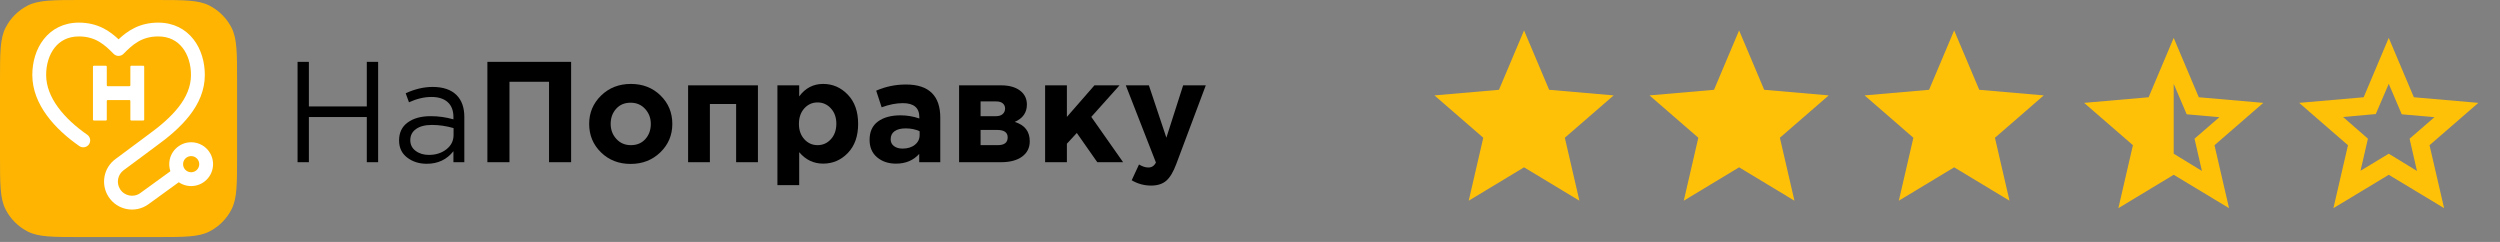
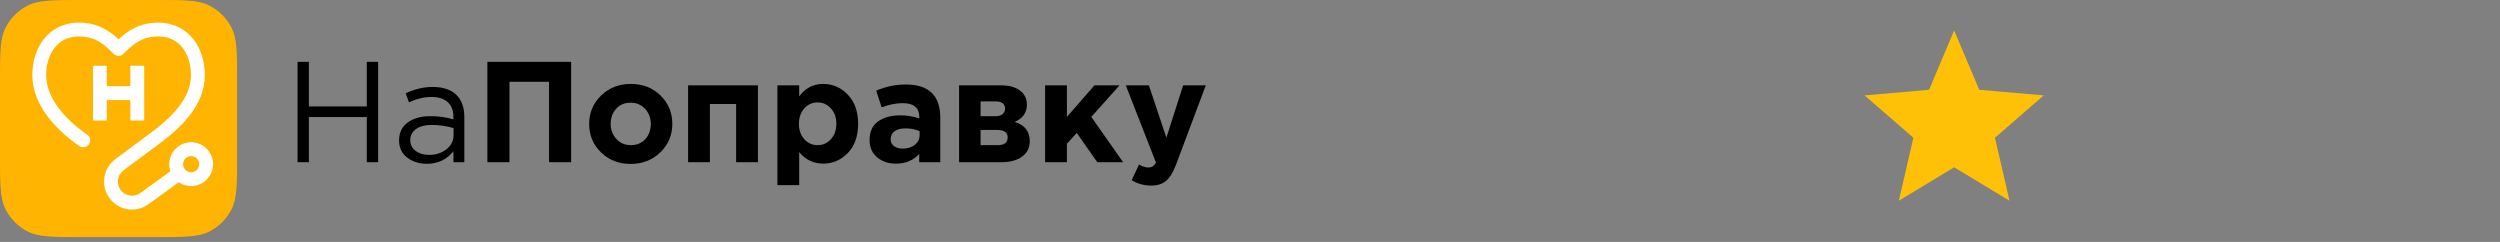
<svg xmlns="http://www.w3.org/2000/svg" width="186" height="18" viewBox="0 0 186 18" fill="none">
  <rect x="0" y="0" width="186" height="18" fill="#808080" stroke="none" />
  <g clip-path="url(#clip0_24260_6108)">
    <path d="M0 6.047C0 3.93 7.56973e-07 2.872 0.412 2.064C0.774 1.352 1.353 0.774 2.064 0.412C2.872 -0 3.931 -0 6.048 -0H11.591C13.708 -0 14.766 -0 15.575 0.412C16.286 0.774 16.864 1.352 17.227 2.064C17.639 2.872 17.639 3.93 17.639 6.047V11.591C17.639 13.708 17.639 14.766 17.227 15.574C16.865 16.286 16.286 16.864 15.575 17.226C14.766 17.638 13.707 17.638 11.591 17.638H6.048C3.931 17.638 2.872 17.638 2.064 17.226C1.353 16.864 0.775 16.286 0.412 15.574C7.56973e-07 14.766 0 13.707 0 11.591V6.047Z" fill="#FFB401" />
    <path d="M3.251 2.921C3.838 2.17 4.725 1.683 5.87 1.683C7.284 1.683 8.171 2.314 8.822 2.925C9.473 2.314 10.359 1.683 11.773 1.683C12.918 1.683 13.804 2.17 14.393 2.921C14.969 3.658 15.239 4.621 15.239 5.578C15.239 7.873 13.413 9.569 11.627 10.862L9.195 12.667C8.751 12.997 8.638 13.613 8.937 14.079C9.263 14.588 9.95 14.718 10.44 14.362L12.719 12.709L13.323 13.541L11.044 15.195C10.076 15.897 8.716 15.64 8.071 14.633C7.481 13.713 7.704 12.492 8.581 11.841L11.017 10.031L11.02 10.029C12.818 8.728 14.209 7.306 14.209 5.577C14.209 4.801 13.988 4.074 13.581 3.554C13.185 3.047 12.595 2.711 11.772 2.711C10.52 2.711 9.842 3.343 9.188 4.006C9.091 4.104 8.959 4.16 8.821 4.16C8.683 4.16 8.552 4.105 8.454 4.006C7.8 3.342 7.122 2.711 5.87 2.711C5.047 2.711 4.457 3.048 4.061 3.554C3.654 4.074 3.433 4.801 3.433 5.577C3.433 7.255 4.772 8.832 6.49 10.023C6.723 10.185 6.781 10.505 6.62 10.739C6.458 10.972 6.137 11.03 5.904 10.869C4.124 9.635 2.404 7.789 2.404 5.577C2.404 4.621 2.675 3.658 3.251 2.921Z" fill="white" />
    <path d="M6.916 4.963C6.916 4.923 6.949 4.89 6.99 4.89H7.872C7.912 4.89 7.945 4.923 7.945 4.963V6.34C7.945 6.381 7.978 6.414 8.019 6.414H9.625C9.666 6.414 9.699 6.381 9.699 6.34V4.963C9.699 4.923 9.732 4.89 9.773 4.89H10.655C10.695 4.89 10.728 4.923 10.728 4.963V8.894C10.728 8.935 10.695 8.967 10.655 8.967H9.773C9.732 8.967 9.699 8.935 9.699 8.894V7.517C9.699 7.476 9.666 7.443 9.625 7.443H8.019C7.978 7.443 7.945 7.476 7.945 7.517V8.894C7.945 8.935 7.912 8.967 7.872 8.967H6.99C6.949 8.967 6.916 8.935 6.916 8.894V4.963Z" fill="white" />
    <path d="M14.222 11.614C13.89 11.614 13.621 11.883 13.621 12.214C13.621 12.546 13.89 12.815 14.222 12.815C14.553 12.815 14.823 12.546 14.823 12.214C14.823 11.882 14.554 11.614 14.222 11.614ZM12.592 12.214C12.592 11.314 13.322 10.584 14.222 10.584C15.122 10.584 15.852 11.314 15.852 12.214C15.852 13.115 15.122 13.844 14.222 13.844C13.322 13.844 12.592 13.115 12.592 12.214Z" fill="white" />
    <path d="M22.139 12.068V4.602H22.981V7.919H27.29V4.602H28.133V12.068H27.29V8.707H22.981V12.068H22.139Z" fill="black" />
    <path d="M31.75 12.185C31.189 12.185 30.704 12.033 30.3 11.727C29.895 11.421 29.691 10.995 29.691 10.446C29.691 9.87 29.905 9.426 30.332 9.113C30.759 8.8 31.33 8.643 32.049 8.643C32.618 8.643 33.18 8.722 33.735 8.878V8.707C33.735 8.224 33.593 7.854 33.308 7.598C33.023 7.343 32.622 7.214 32.102 7.214C31.561 7.214 31.004 7.346 30.428 7.61L30.183 6.938C30.865 6.625 31.534 6.468 32.188 6.468C32.97 6.468 33.564 6.671 33.97 7.077C34.354 7.46 34.546 8.001 34.546 8.698V12.069H33.735V11.248C33.244 11.873 32.582 12.185 31.75 12.185ZM31.91 11.525C32.423 11.525 32.856 11.386 33.212 11.109C33.568 10.831 33.745 10.476 33.745 10.043V9.53C33.205 9.374 32.668 9.295 32.135 9.295C31.63 9.295 31.235 9.397 30.951 9.6C30.667 9.802 30.525 10.078 30.525 10.427C30.525 10.762 30.659 11.028 30.925 11.226C31.191 11.425 31.519 11.525 31.91 11.525Z" fill="black" />
    <path d="M36.262 12.068V4.602H42.491V12.068H40.848V6.084H37.905V12.068H36.262Z" fill="black" />
    <path d="M49.131 11.332C48.536 11.908 47.799 12.196 46.917 12.196C46.035 12.196 45.3 11.909 44.714 11.337C44.127 10.765 43.834 10.059 43.834 9.22C43.834 8.388 44.131 7.684 44.724 7.107C45.319 6.53 46.056 6.244 46.938 6.244C47.821 6.244 48.555 6.529 49.141 7.102C49.727 7.674 50.021 8.38 50.021 9.219C50.021 10.052 49.724 10.756 49.131 11.332ZM46.938 10.799C47.387 10.799 47.745 10.648 48.016 10.345C48.285 10.043 48.421 9.668 48.421 9.22C48.421 8.786 48.281 8.414 47.999 8.105C47.718 7.796 47.358 7.641 46.917 7.641C46.469 7.641 46.109 7.793 45.84 8.095C45.569 8.397 45.434 8.772 45.434 9.22C45.434 9.654 45.574 10.026 45.856 10.335C46.137 10.644 46.497 10.799 46.938 10.799Z" fill="black" />
    <path d="M56.39 6.35V12.068H54.768V7.737H52.816V12.068H51.195V6.35H56.39Z" fill="black" />
    <path d="M57.84 13.775V6.351H59.46V7.172C59.916 6.553 60.509 6.244 61.242 6.244C61.954 6.244 62.565 6.51 63.077 7.043C63.59 7.576 63.845 8.301 63.845 9.219C63.845 10.129 63.591 10.85 63.082 11.379C62.574 11.908 61.96 12.173 61.242 12.173C60.532 12.173 59.937 11.889 59.46 11.321V13.774L57.84 13.775ZM59.84 10.357C60.107 10.652 60.436 10.799 60.827 10.799C61.218 10.799 61.549 10.652 61.818 10.357C62.089 10.062 62.224 9.676 62.224 9.2C62.224 8.738 62.089 8.359 61.818 8.064C61.548 7.769 61.218 7.621 60.827 7.621C60.436 7.621 60.107 7.768 59.84 8.064C59.574 8.359 59.44 8.745 59.44 9.221C59.44 9.683 59.574 10.062 59.84 10.357Z" fill="black" />
    <path d="M66.661 12.175C66.099 12.175 65.632 12.019 65.258 11.705C64.885 11.393 64.697 10.959 64.697 10.404C64.697 9.8 64.906 9.344 65.321 9.039C65.737 8.734 66.297 8.581 67.002 8.581C67.478 8.581 67.944 8.659 68.399 8.815V8.719C68.399 8.023 67.99 7.674 67.172 7.674C66.681 7.674 66.155 7.777 65.594 7.983L65.188 6.746C65.886 6.44 66.625 6.287 67.407 6.287C68.268 6.287 68.912 6.501 69.338 6.927C69.751 7.34 69.957 7.947 69.957 8.751V12.069H68.39V11.45C67.955 11.933 67.379 12.175 66.661 12.175ZM67.151 11.055C67.528 11.055 67.833 10.961 68.068 10.772C68.303 10.584 68.42 10.344 68.42 10.052V9.764C68.115 9.622 67.77 9.552 67.385 9.552C67.03 9.552 66.754 9.621 66.559 9.759C66.363 9.898 66.265 10.099 66.265 10.361C66.265 10.575 66.346 10.743 66.51 10.868C66.675 10.994 66.889 11.055 67.151 11.055Z" fill="black" />
    <path d="M71.356 6.35H74.491C75.075 6.35 75.538 6.479 75.883 6.734C76.228 6.99 76.401 7.339 76.401 7.78C76.401 8.377 76.099 8.807 75.494 9.071C76.241 9.298 76.614 9.778 76.614 10.511C76.614 10.993 76.424 11.374 76.044 11.652C75.664 11.93 75.142 12.068 74.481 12.068H71.356V6.35ZM74.096 8.644C74.317 8.644 74.486 8.591 74.603 8.484C74.72 8.377 74.779 8.238 74.779 8.068C74.779 7.919 74.723 7.794 74.613 7.695C74.503 7.596 74.337 7.546 74.117 7.546H72.955V8.644H74.096ZM72.956 10.799H74.235C74.726 10.799 74.971 10.607 74.971 10.223C74.971 9.853 74.712 9.668 74.192 9.668H72.955L72.956 10.799Z" fill="black" />
    <path d="M77.756 12.068V6.35H79.377V8.697L81.426 6.35H83.292L81.191 8.697L83.559 12.068H81.638L80.114 9.892L79.377 10.692V12.068H77.756Z" fill="black" />
    <path d="M85.638 13.807C85.125 13.807 84.646 13.675 84.198 13.412L84.742 12.238C84.991 12.387 85.222 12.462 85.435 12.462C85.692 12.462 85.88 12.337 86 12.089L83.76 6.35H85.477L86.778 10.244L88.026 6.35H89.711L87.513 12.207C87.293 12.797 87.045 13.211 86.767 13.449C86.491 13.687 86.115 13.807 85.638 13.807Z" fill="black" />
  </g>
-   <path d="M109.273 14.931L110.356 10.248L106.723 7.098L111.523 6.681L113.389 2.265L115.256 6.681L120.056 7.098L116.423 10.248L117.506 14.931L113.389 12.448L109.273 14.931Z" fill="#FFC107" />
-   <path d="M125.273 14.931L126.356 10.248L122.723 7.098L127.523 6.681L129.389 2.265L131.256 6.681L136.056 7.098L132.423 10.248L133.506 14.931L129.389 12.448L125.273 14.931Z" fill="#FFC107" />
  <path d="M141.273 14.931L142.356 10.248L138.723 7.098L143.523 6.681L145.389 2.265L147.256 6.681L152.056 7.098L148.423 10.248L149.506 14.931L145.389 12.448L141.273 14.931Z" fill="#FFC107" />
-   <path d="M161.723 6.236V11.436L163.823 12.719L163.273 10.319L165.123 8.719L162.69 8.503L161.723 6.236ZM157.607 15.486L158.69 10.803L155.057 7.653L159.857 7.236L161.723 2.819L163.59 7.236L168.39 7.653L164.757 10.803L165.84 15.486L161.723 13.003L157.607 15.486Z" fill="#FFC107" />
-   <path d="M175.623 12.703L177.723 11.436L179.823 12.719L179.273 10.319L181.123 8.719L178.69 8.503L177.723 6.236L176.757 8.486L174.323 8.703L176.173 10.319L175.623 12.703ZM173.607 15.486L174.69 10.803L171.057 7.653L175.857 7.236L177.723 2.819L179.59 7.236L184.39 7.653L180.757 10.803L181.84 15.486L177.723 13.003L173.607 15.486Z" fill="#FFC107" />
  <defs>
    <clipPath id="clip0_24260_6108">
      <rect width="89.722" height="17.639" fill="white" />
    </clipPath>
  </defs>
</svg>